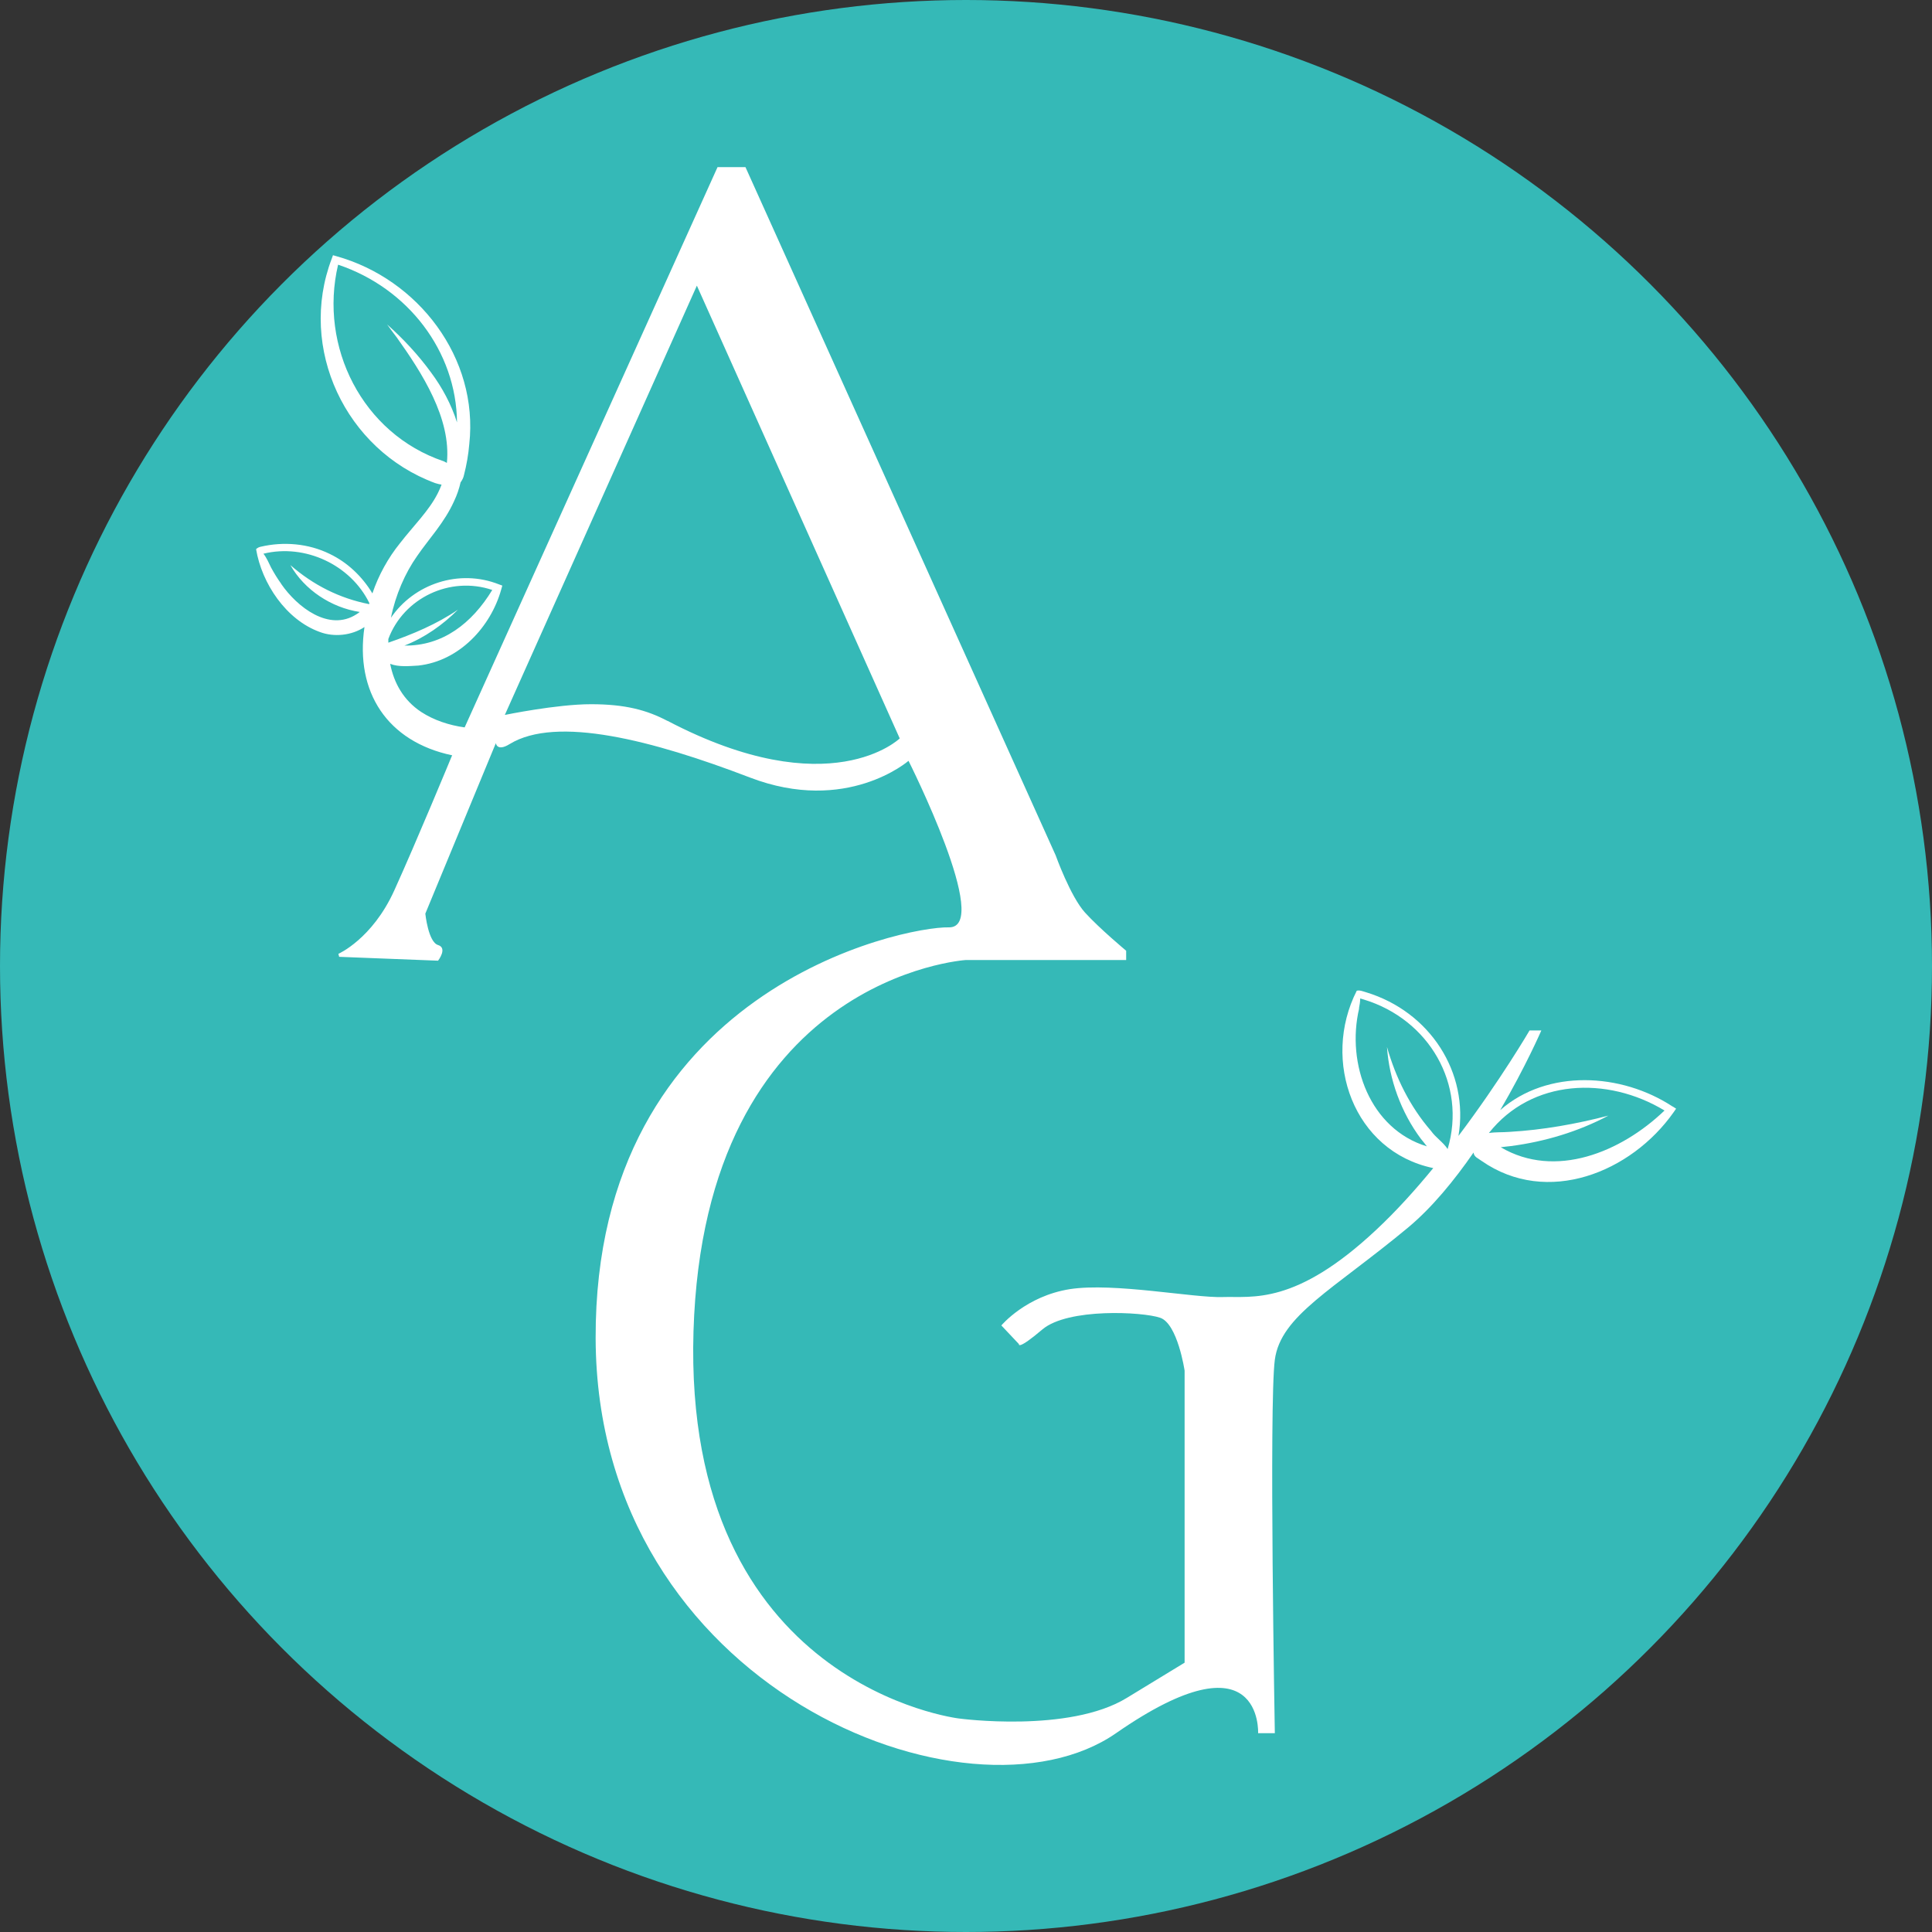
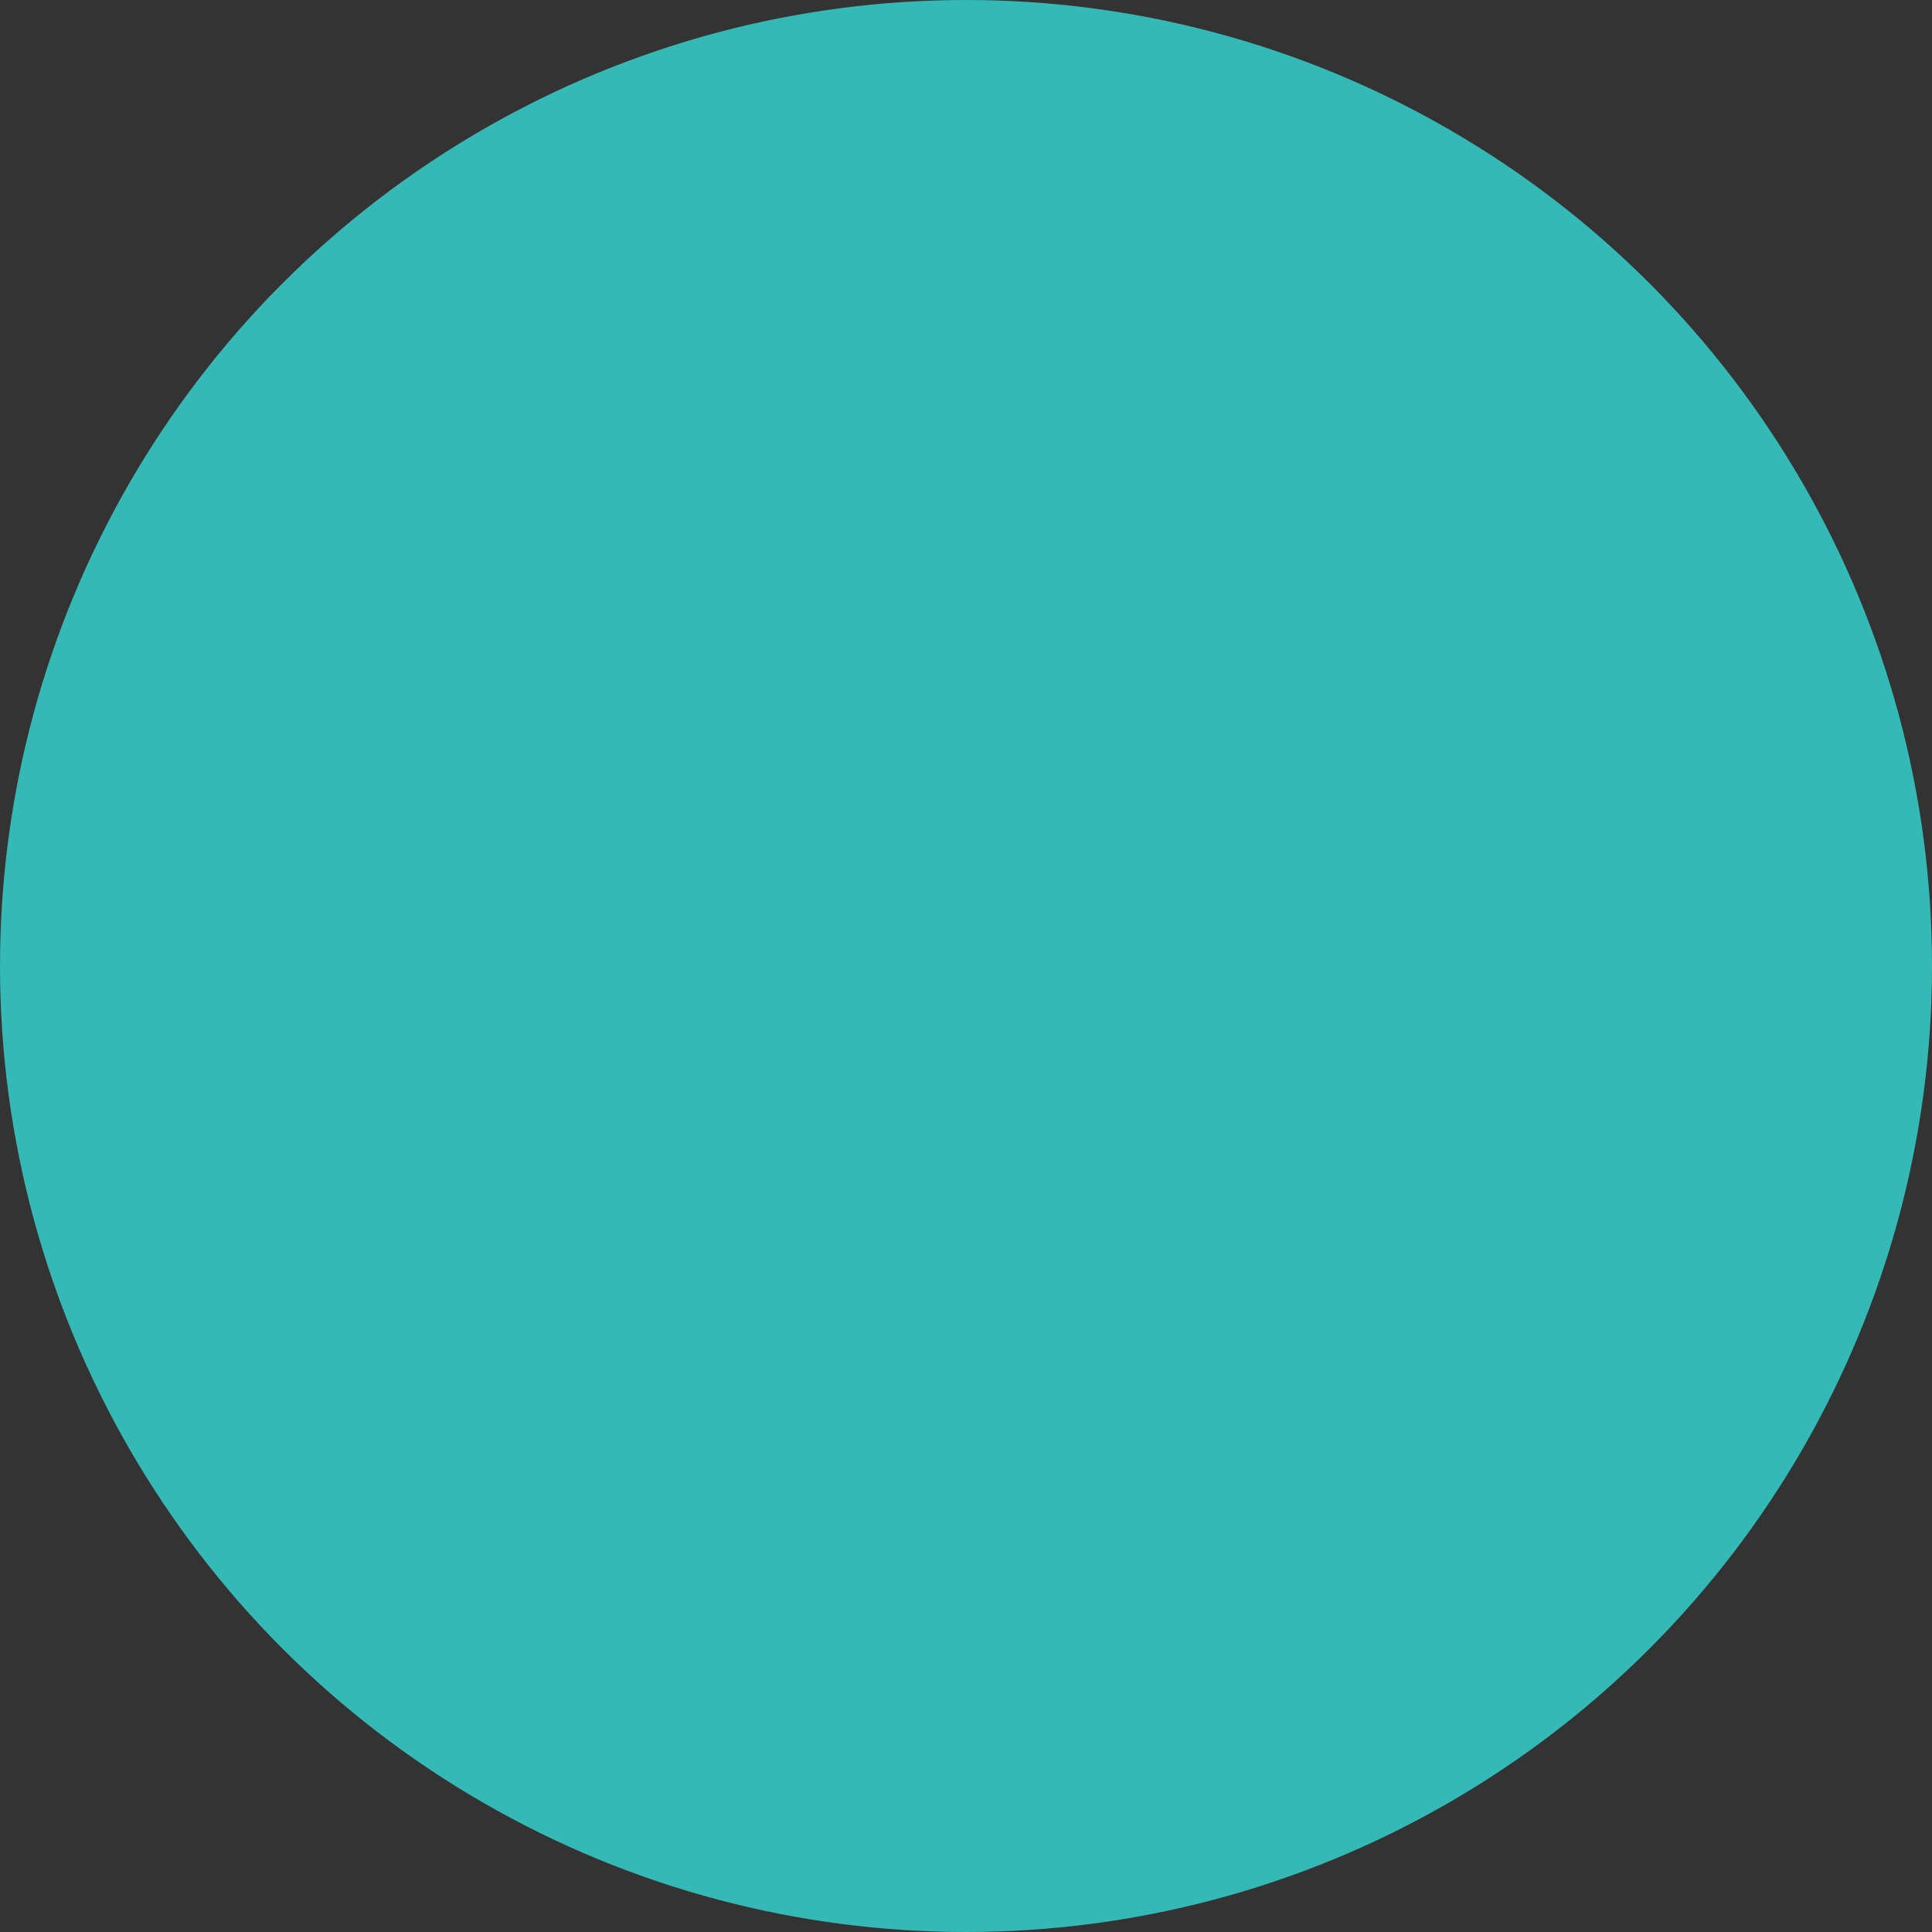
<svg xmlns="http://www.w3.org/2000/svg" id="Capa_1" version="1.1" viewBox="0 0 200 200">
  <rect x="0" y="0" width="200" height="200" fill="#333333" stroke="none" />
  <defs>
    <style>
      .st0 {
        fill: #fff;
      }

      .st1 {
        fill: #35b9b7;
      }
    </style>
  </defs>
  <circle class="st1" cx="100" cy="100" r="100" />
-   <path class="st0" d="M173.15,114.55c-5.3-3.49-12.96-3.92-17.85.37,2.64-4.51,4.26-8.25,4.26-8.25h-1.22s-3,5.14-7.36,10.92c1.11-6.55-2.94-12.86-9.56-14.87-.29-.08-.67-.25-.97-.16-3.68,7.24-.33,16.64,7.92,18.36-1.83,2.23-3.81,4.43-5.86,6.35-8.42,7.91-12.88,6.9-15.93,7-3.04.1-11.26-1.52-15.82-.82-4.57.72-7.1,3.76-7.1,3.76l1.82,1.93s-.2.71,2.43-1.52c2.64-2.23,10.35-1.83,12.18-1.21,1.82.61,2.54,5.48,2.54,5.48v30.23l-5.99,3.65c-5.98,3.66-17.35,2.13-17.35,2.13,0,0-28.61-3.34-27.5-40.07,1.11-36.73,28.2-38.45,28.2-38.45h16.59v-.96s-2.74-2.28-4.26-3.95c-1.52-1.68-3.04-5.93-3.04-5.93L77.17,17.3h-2.89l-26.18,58c-1.61-.22-3.2-.75-4.5-1.6-1.84-1.22-2.82-3-3.21-4.98.88.35,1.98.23,2.91.18,4.21-.46,7.5-3.97,8.59-7.89,0,0,.11-.38.11-.39,0,0-.33-.12-.33-.12-4.15-1.65-8.82-.05-11.2,3.45.47-2.35,1.47-4.64,2.71-6.39,1.2-1.76,2.82-3.44,3.83-5.69.3-.63.52-1.28.67-1.94.16-.21.3-.49.35-.75.27-1.05.46-2.13.55-3.21.98-8.92-5.29-17.09-13.76-19.45l-.35-.1s-.13.36-.13.36c-3.53,9.28,1.43,19.8,10.71,23.23.21.07.43.12.66.16-.11.3-.24.59-.39.89-.91,1.81-2.5,3.35-3.92,5.18-1.21,1.5-2.21,3.29-2.85,5.19-1.05-1.75-2.58-3.21-4.42-4.09-2.2-1.08-4.78-1.3-7.15-.74-.17.03-.36.13-.47.25.59,3.54,3.1,7.31,6.59,8.57,1.47.56,3.31.37,4.63-.51-.99,6.73,2.37,11.87,9.08,13.28l-.07.15s-3.65,8.83-5.93,13.85c-2.28,5.02-5.78,6.55-5.78,6.55l.08.31,10.24.4s1.01-1.31,0-1.62c-1.02-.3-1.32-3.25-1.32-3.25l7.3-17.65s.11.91,1.42.1c4.85-2.98,14.81-.4,24.86,3.45,10.04,3.86,16.44-1.72,16.44-1.72,0,0,8.73,17.35,4.16,17.24s-36.65,6.32-36.55,42.53c.1,36.22,38.65,51.45,53.87,40.89,15.21-10.56,14.71,0,14.71,0h1.73s-.61-34.09,0-38.66c.61-4.57,5.98-7.2,13.8-13.69,2.48-2.07,4.78-4.88,6.77-7.76.05.48.51.61.84.87,6.78,4.72,15.49,1.19,19.88-5.05,0,0,.25-.35.25-.36,0,0-.34-.22-.34-.22ZM45.9,47.74c-8.38-2.84-12.91-11.85-10.9-20.34,7.24,2.43,12.24,8.97,12.31,16.33-.59-1.87-1.55-3.64-2.68-5.16-1.34-1.84-2.88-3.49-4.55-4.98.33.46.66.91,1,1.35,2.61,3.67,5.65,8.38,5.18,12.98-.12-.06-.23-.13-.35-.18ZM50.96,61.07c-2.11,3.47-5.15,5.81-9.09,5.76,2.09-.82,3.95-2.13,5.54-3.72-2.19,1.5-4.7,2.55-7.21,3.42,0-.13,0-.25,0-.38,1.58-4.25,6.39-6.55,10.75-5.08ZM29.12,60.45c-.39-.54-.74-1.11-1.06-1.7-.21-.43-.46-1.02-.79-1.43,4.31-1.06,9.03,1.15,10.97,5.12,0,.03-.02.07-.03.1-3.05-.6-5.76-1.96-8.15-4.04,1.46,2.57,4.23,4.4,7.18,4.85-.11.09-.22.17-.34.24-2.84,1.83-6.13-.74-7.79-3.14ZM69.1,74.63c-2.13-1.12-4.36-1.73-7.92-1.73s-8.92,1.11-8.92,1.11l19.88-44.44,21,46.87s-7.2,7-24.04-1.82ZM140.68,104.39c.07-.35.12-.67.13-1.03.13.04.31.1.37.11,6.75,2.05,10.67,8.78,8.68,15.48-.47-.72-1.21-1.16-1.73-1.89-2.16-2.49-3.65-5.5-4.55-8.68.23,3.37,1.46,6.77,3.51,9.51.22.25.41.52.62.78-5.87-1.78-8.37-8.53-7.01-14.29ZM155.37,118.76c.35-.04.7-.09,1.04-.12,3.51-.46,6.96-1.49,10.09-3.15-3.36.87-6.77,1.48-10.23,1.68-.72.06-1.43.01-2.14.12,4.43-5.61,12.24-5.92,18.18-2.33-4.51,4.33-11.32,7.11-16.94,3.81Z" />
</svg>